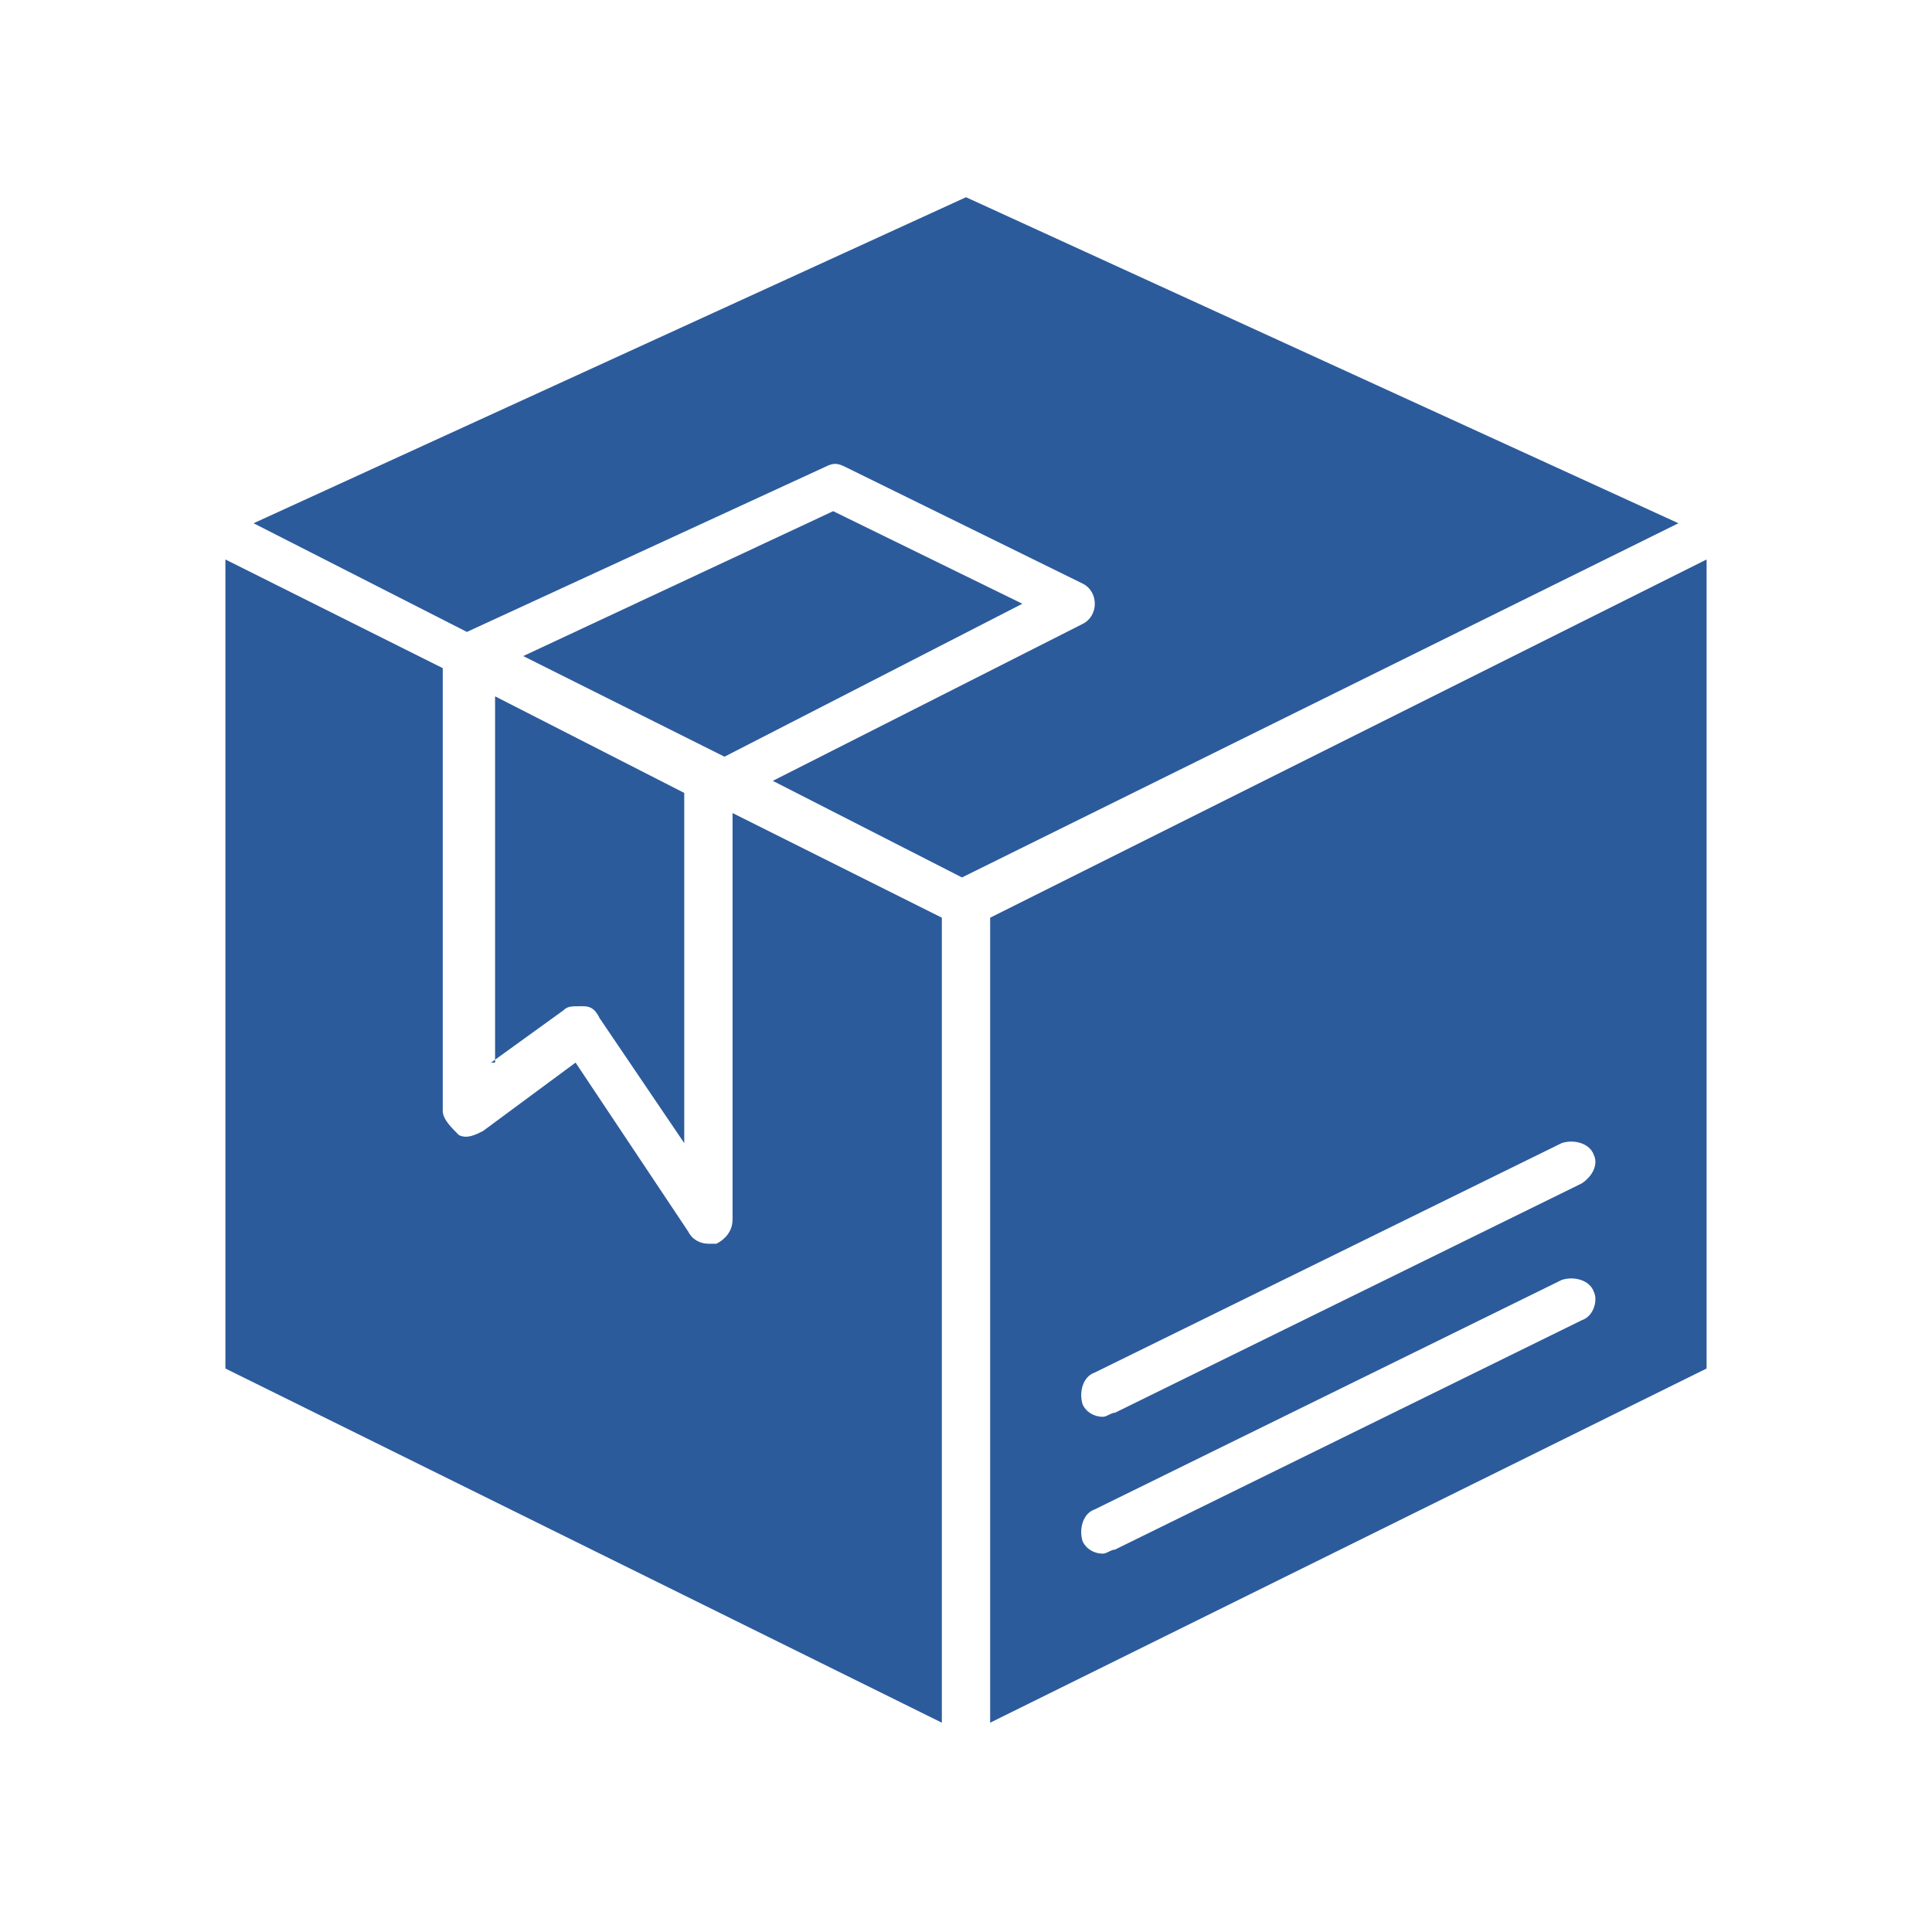
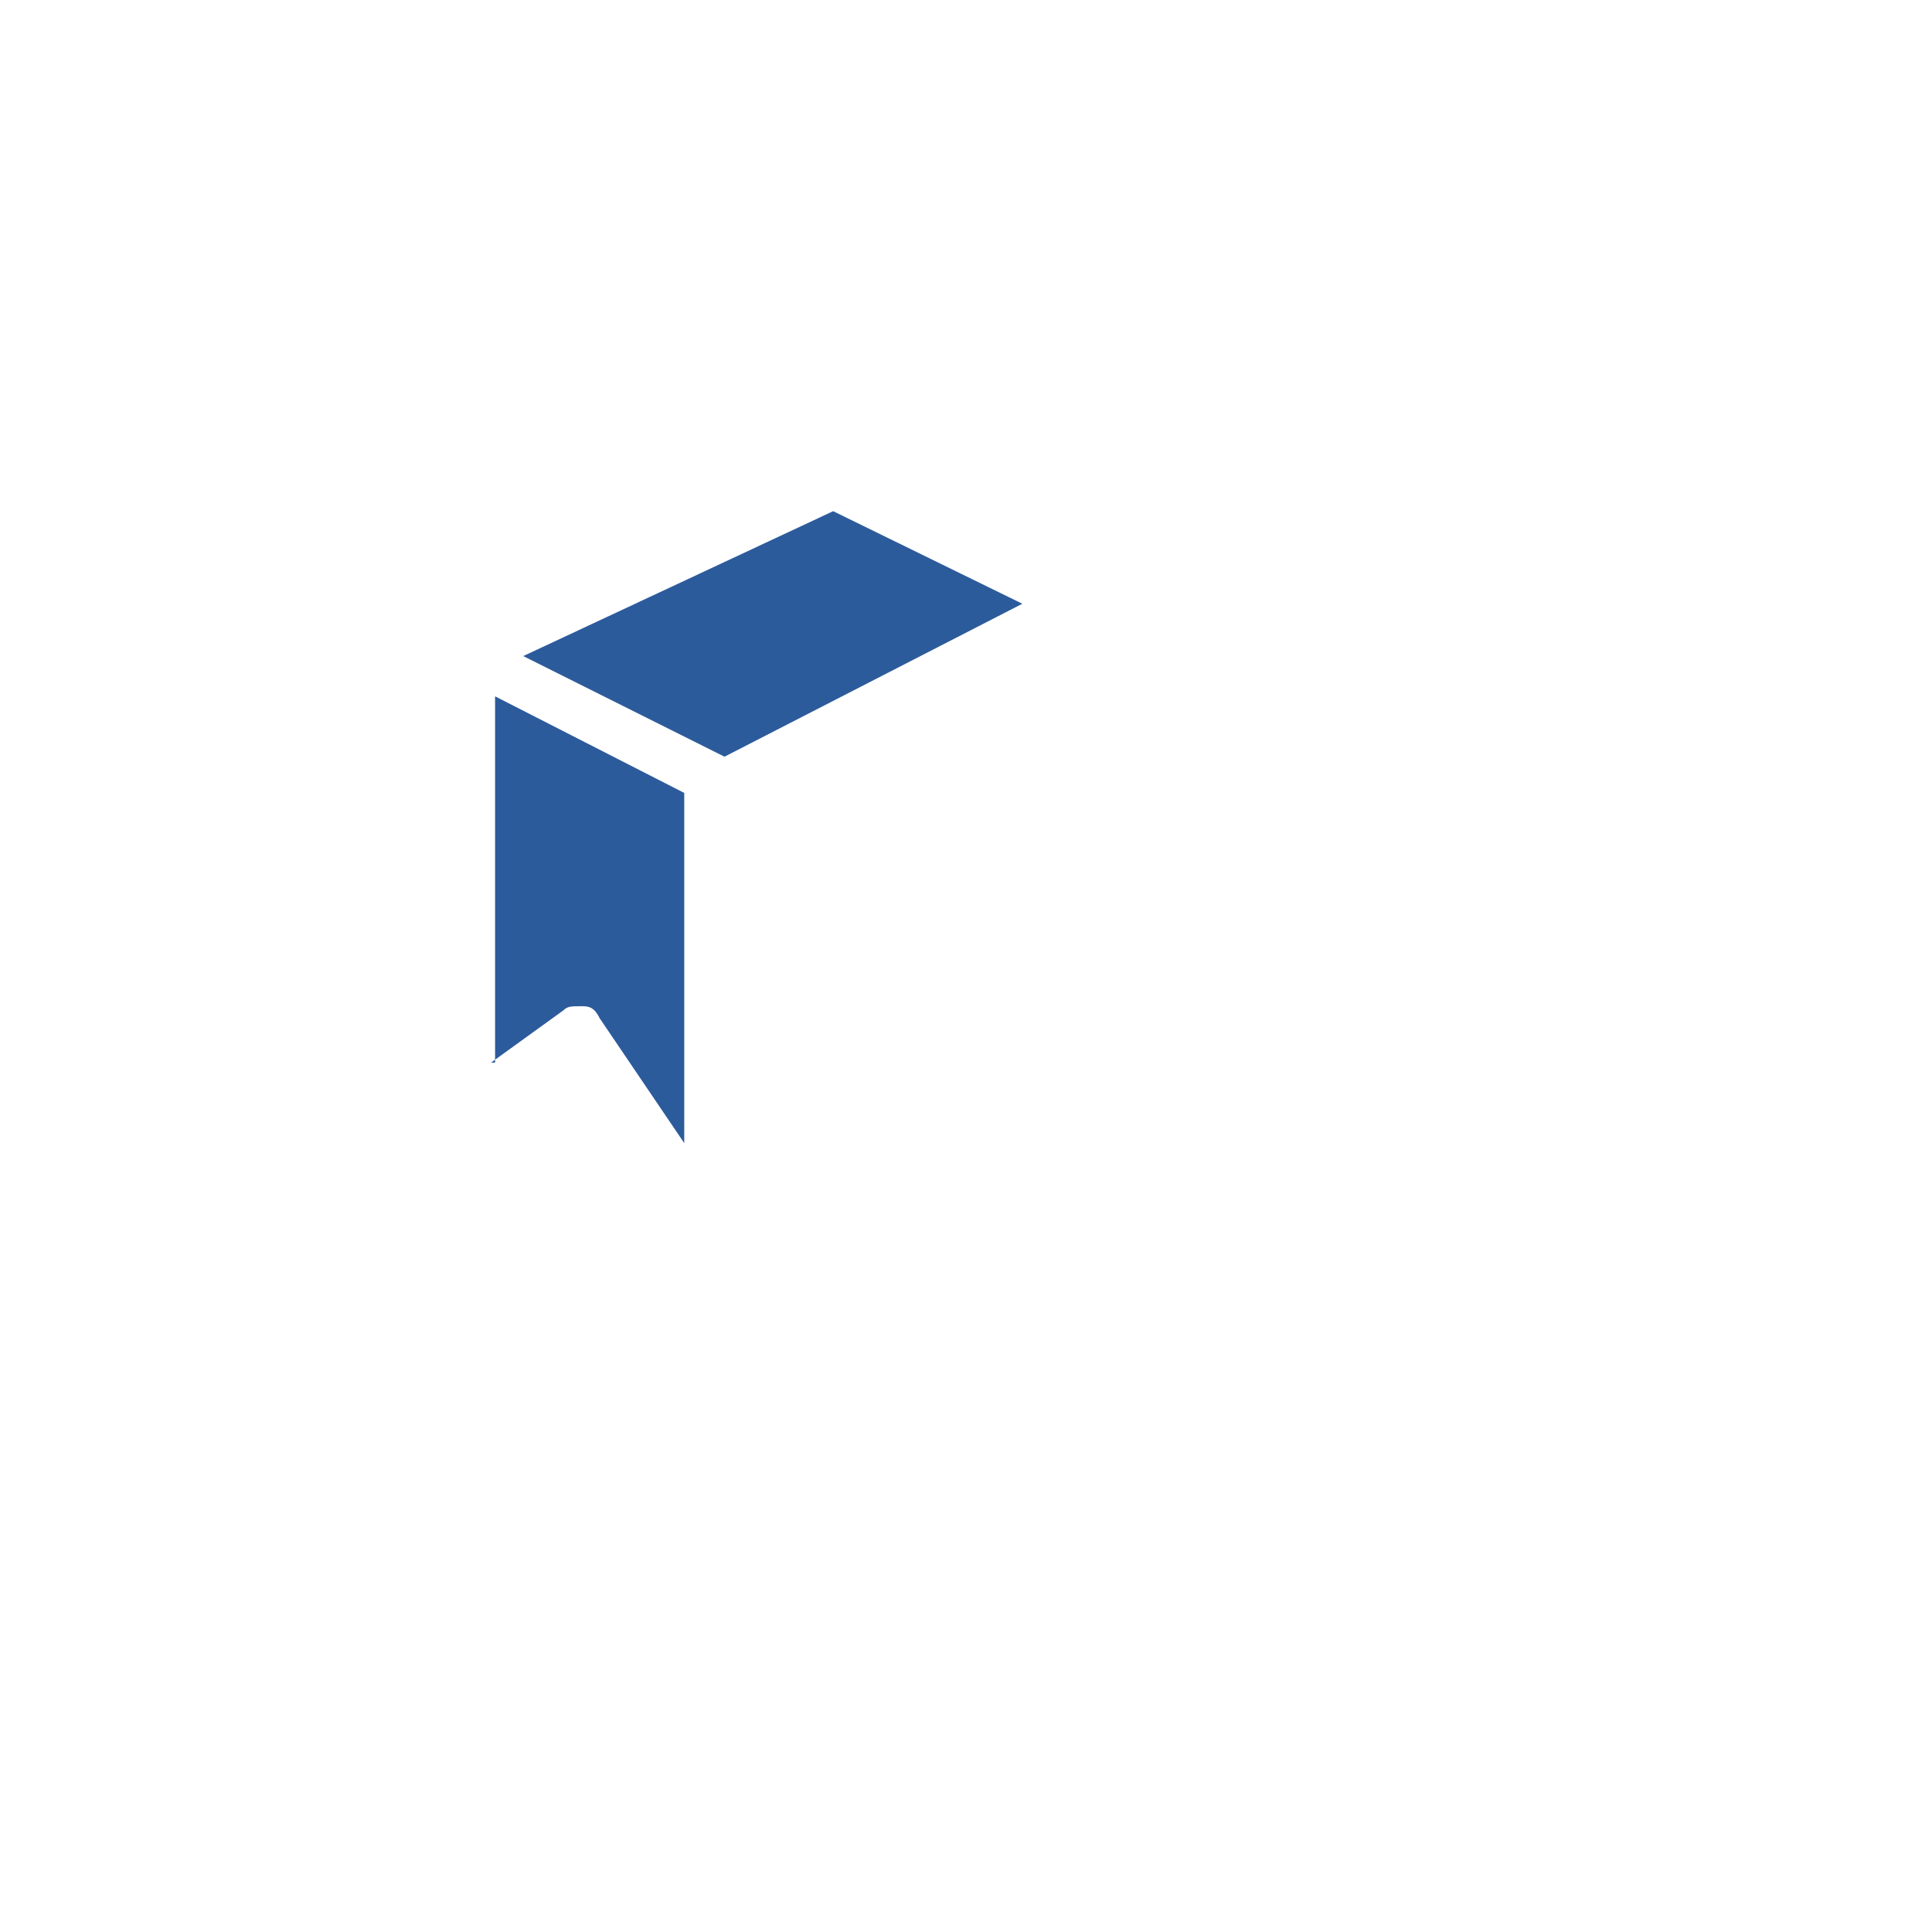
<svg xmlns="http://www.w3.org/2000/svg" viewBox="0 0 48 48" xml:space="preserve">
  <g fill="#2c5b9c">
-     <path d="M24 4.9 6.3 13l5.3 2.7 8.9-4.1c.2-.1.3-.1.5 0l5.9 2.9c.2.1.3.3.3.5s-.1.4-.3.5l-7.7 3.9 4.7 2.4L41.7 13 24 4.9zm-5.8 25.4c0 .3-.2.5-.4.6h-.2c-.2 0-.4-.1-.5-.3l-2.8-4.2-2.3 1.7c-.2.1-.4.2-.6.1-.2-.2-.4-.4-.4-.6v-11l-5.4-2.7V34l17.8 8.8v-20l-5.2-2.6v10.1zm6.4-7.5v20L42.4 34V13.9l-17.8 8.9zm14.7 10-11.6 5.7c-.1 0-.2.1-.3.1-.2 0-.4-.1-.5-.3-.1-.3 0-.7.3-.8l11.6-5.7c.3-.1.7 0 .8.3.1.2 0 .6-.3.7zm0-3.4-11.6 5.7c-.1 0-.2.1-.3.1-.2 0-.4-.1-.5-.3-.1-.3 0-.7.3-.8l11.6-5.7c.3-.1.7 0 .8.3.1.2 0 .5-.3.7z" />
    <path d="m12.2 26.4 1.8-1.3c.1-.1.2-.1.4-.1h.1c.2 0 .3.1.4.3l2.1 3.1v-8.7l-4.7-2.4v9.1h-.1zM25.4 15l-4.7-2.3-7.7 3.6 5 2.5z" />
  </g>
</svg>